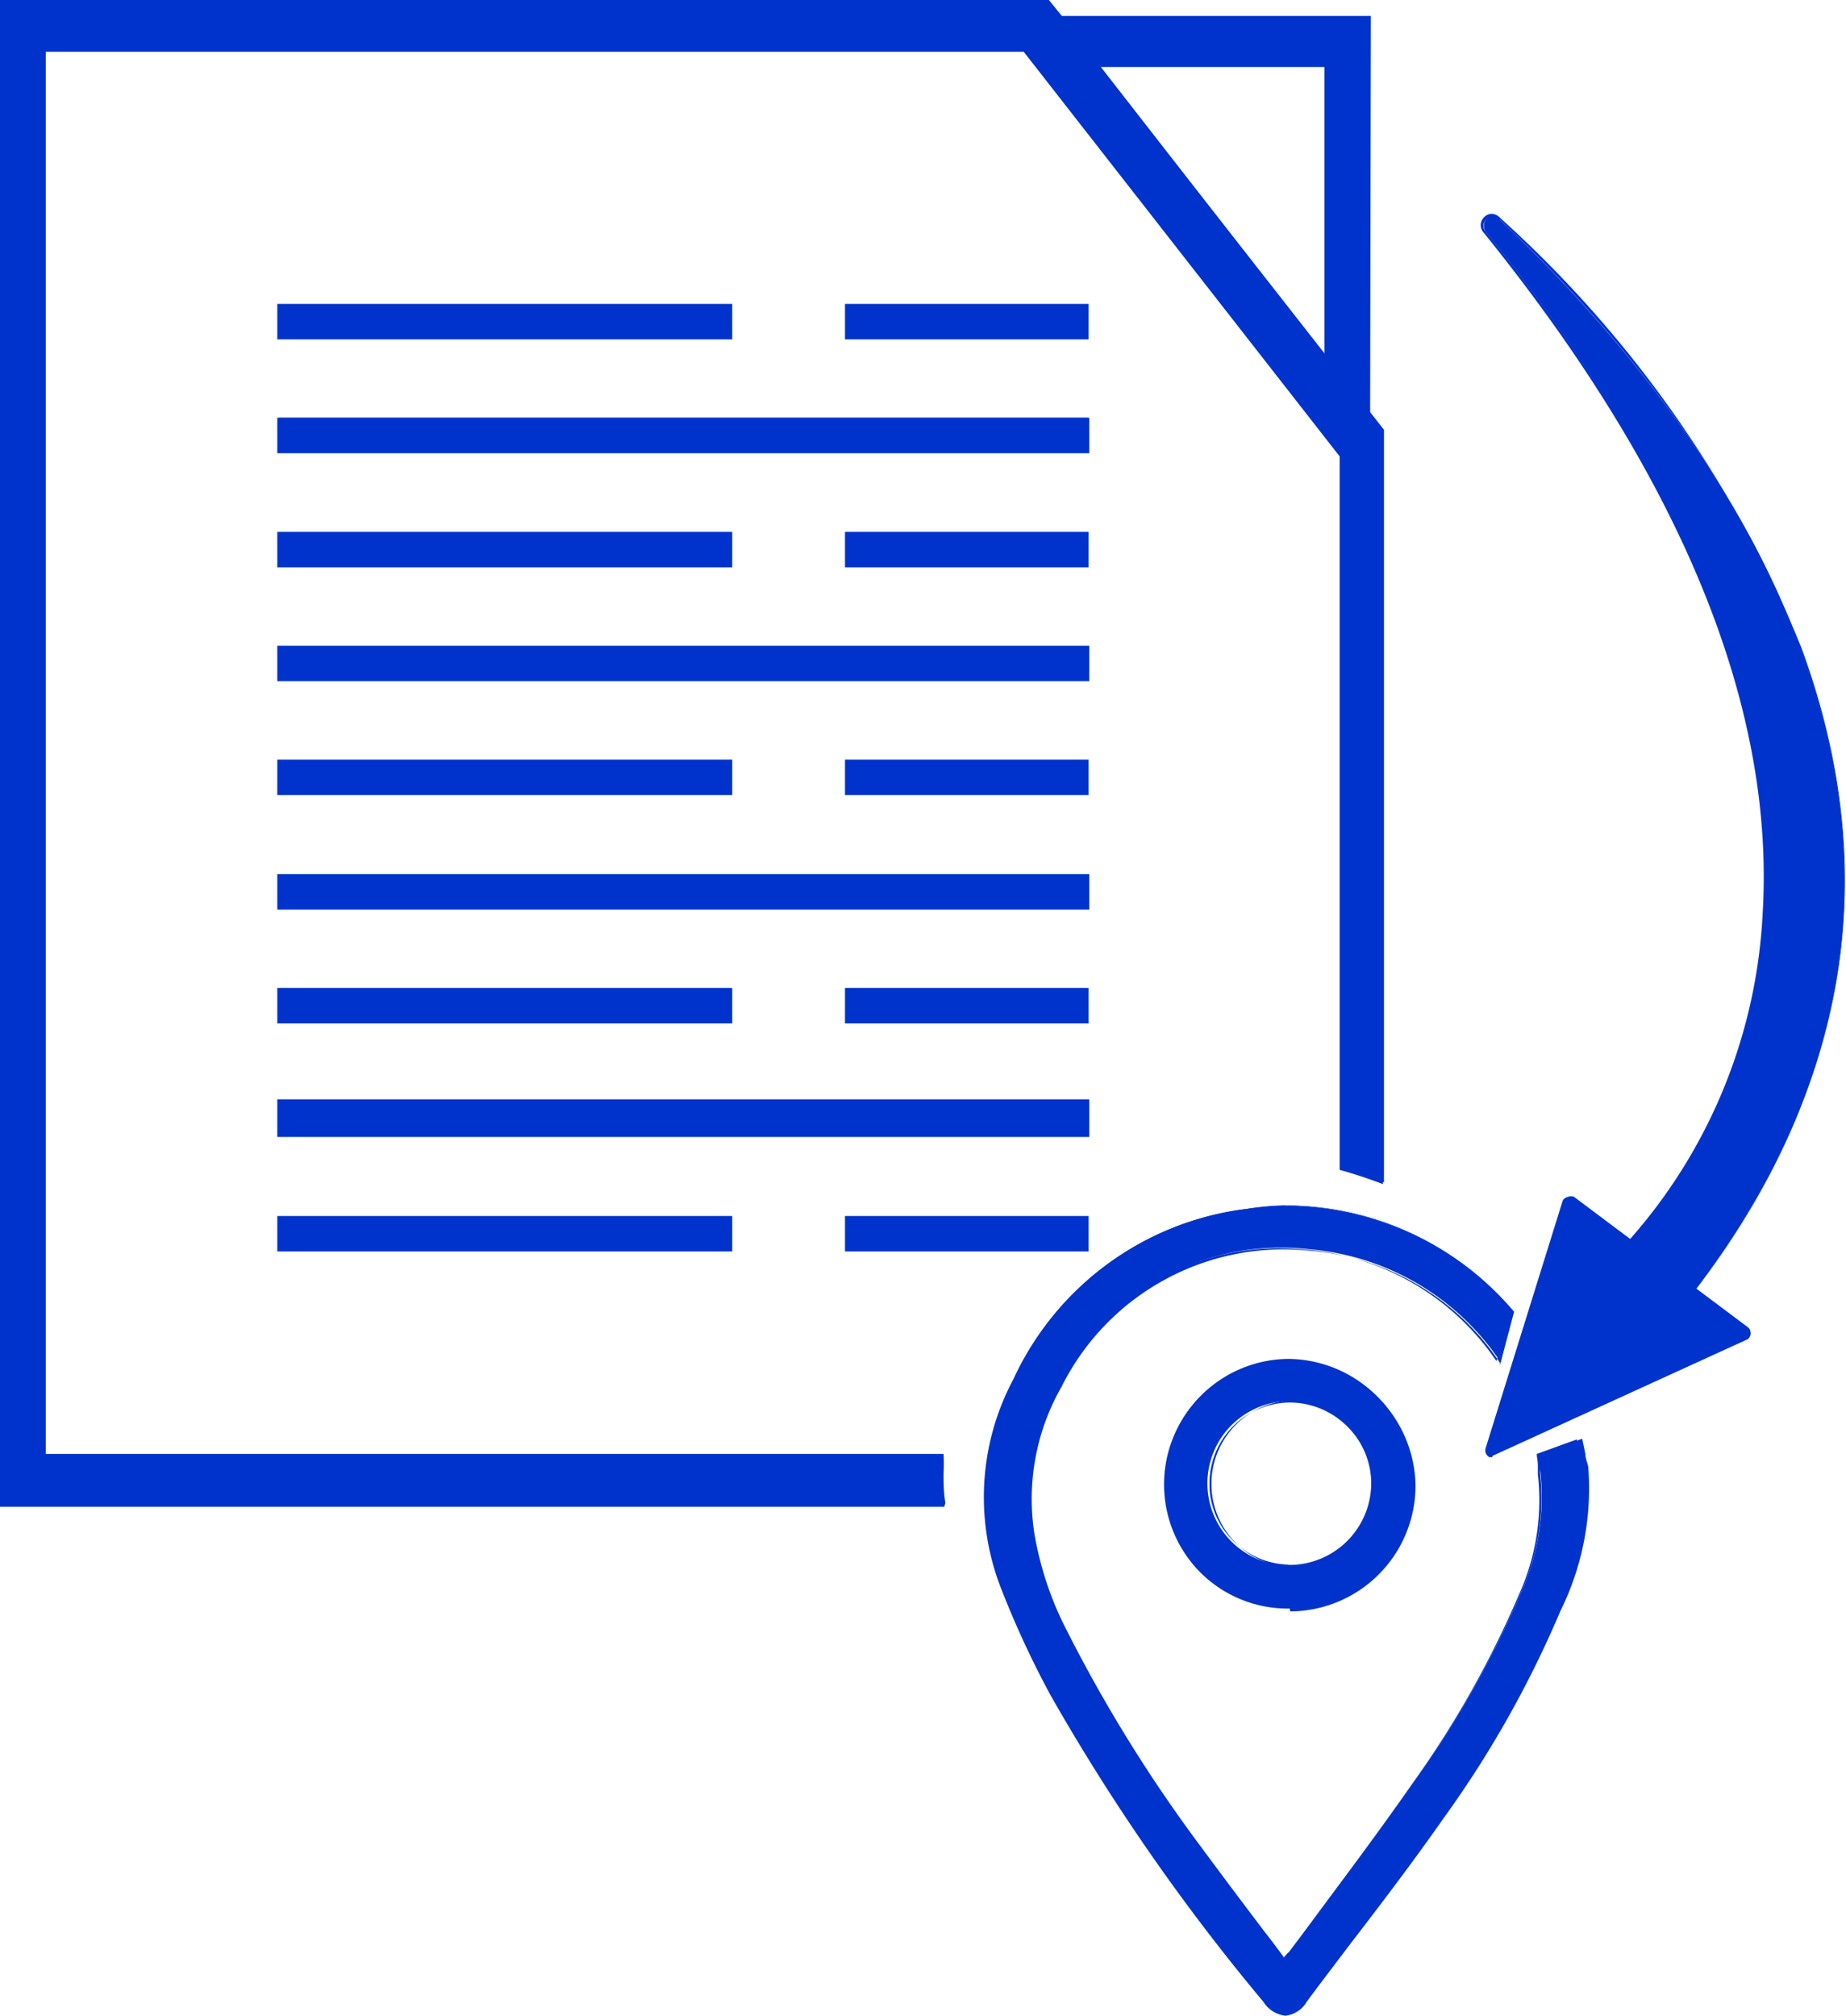
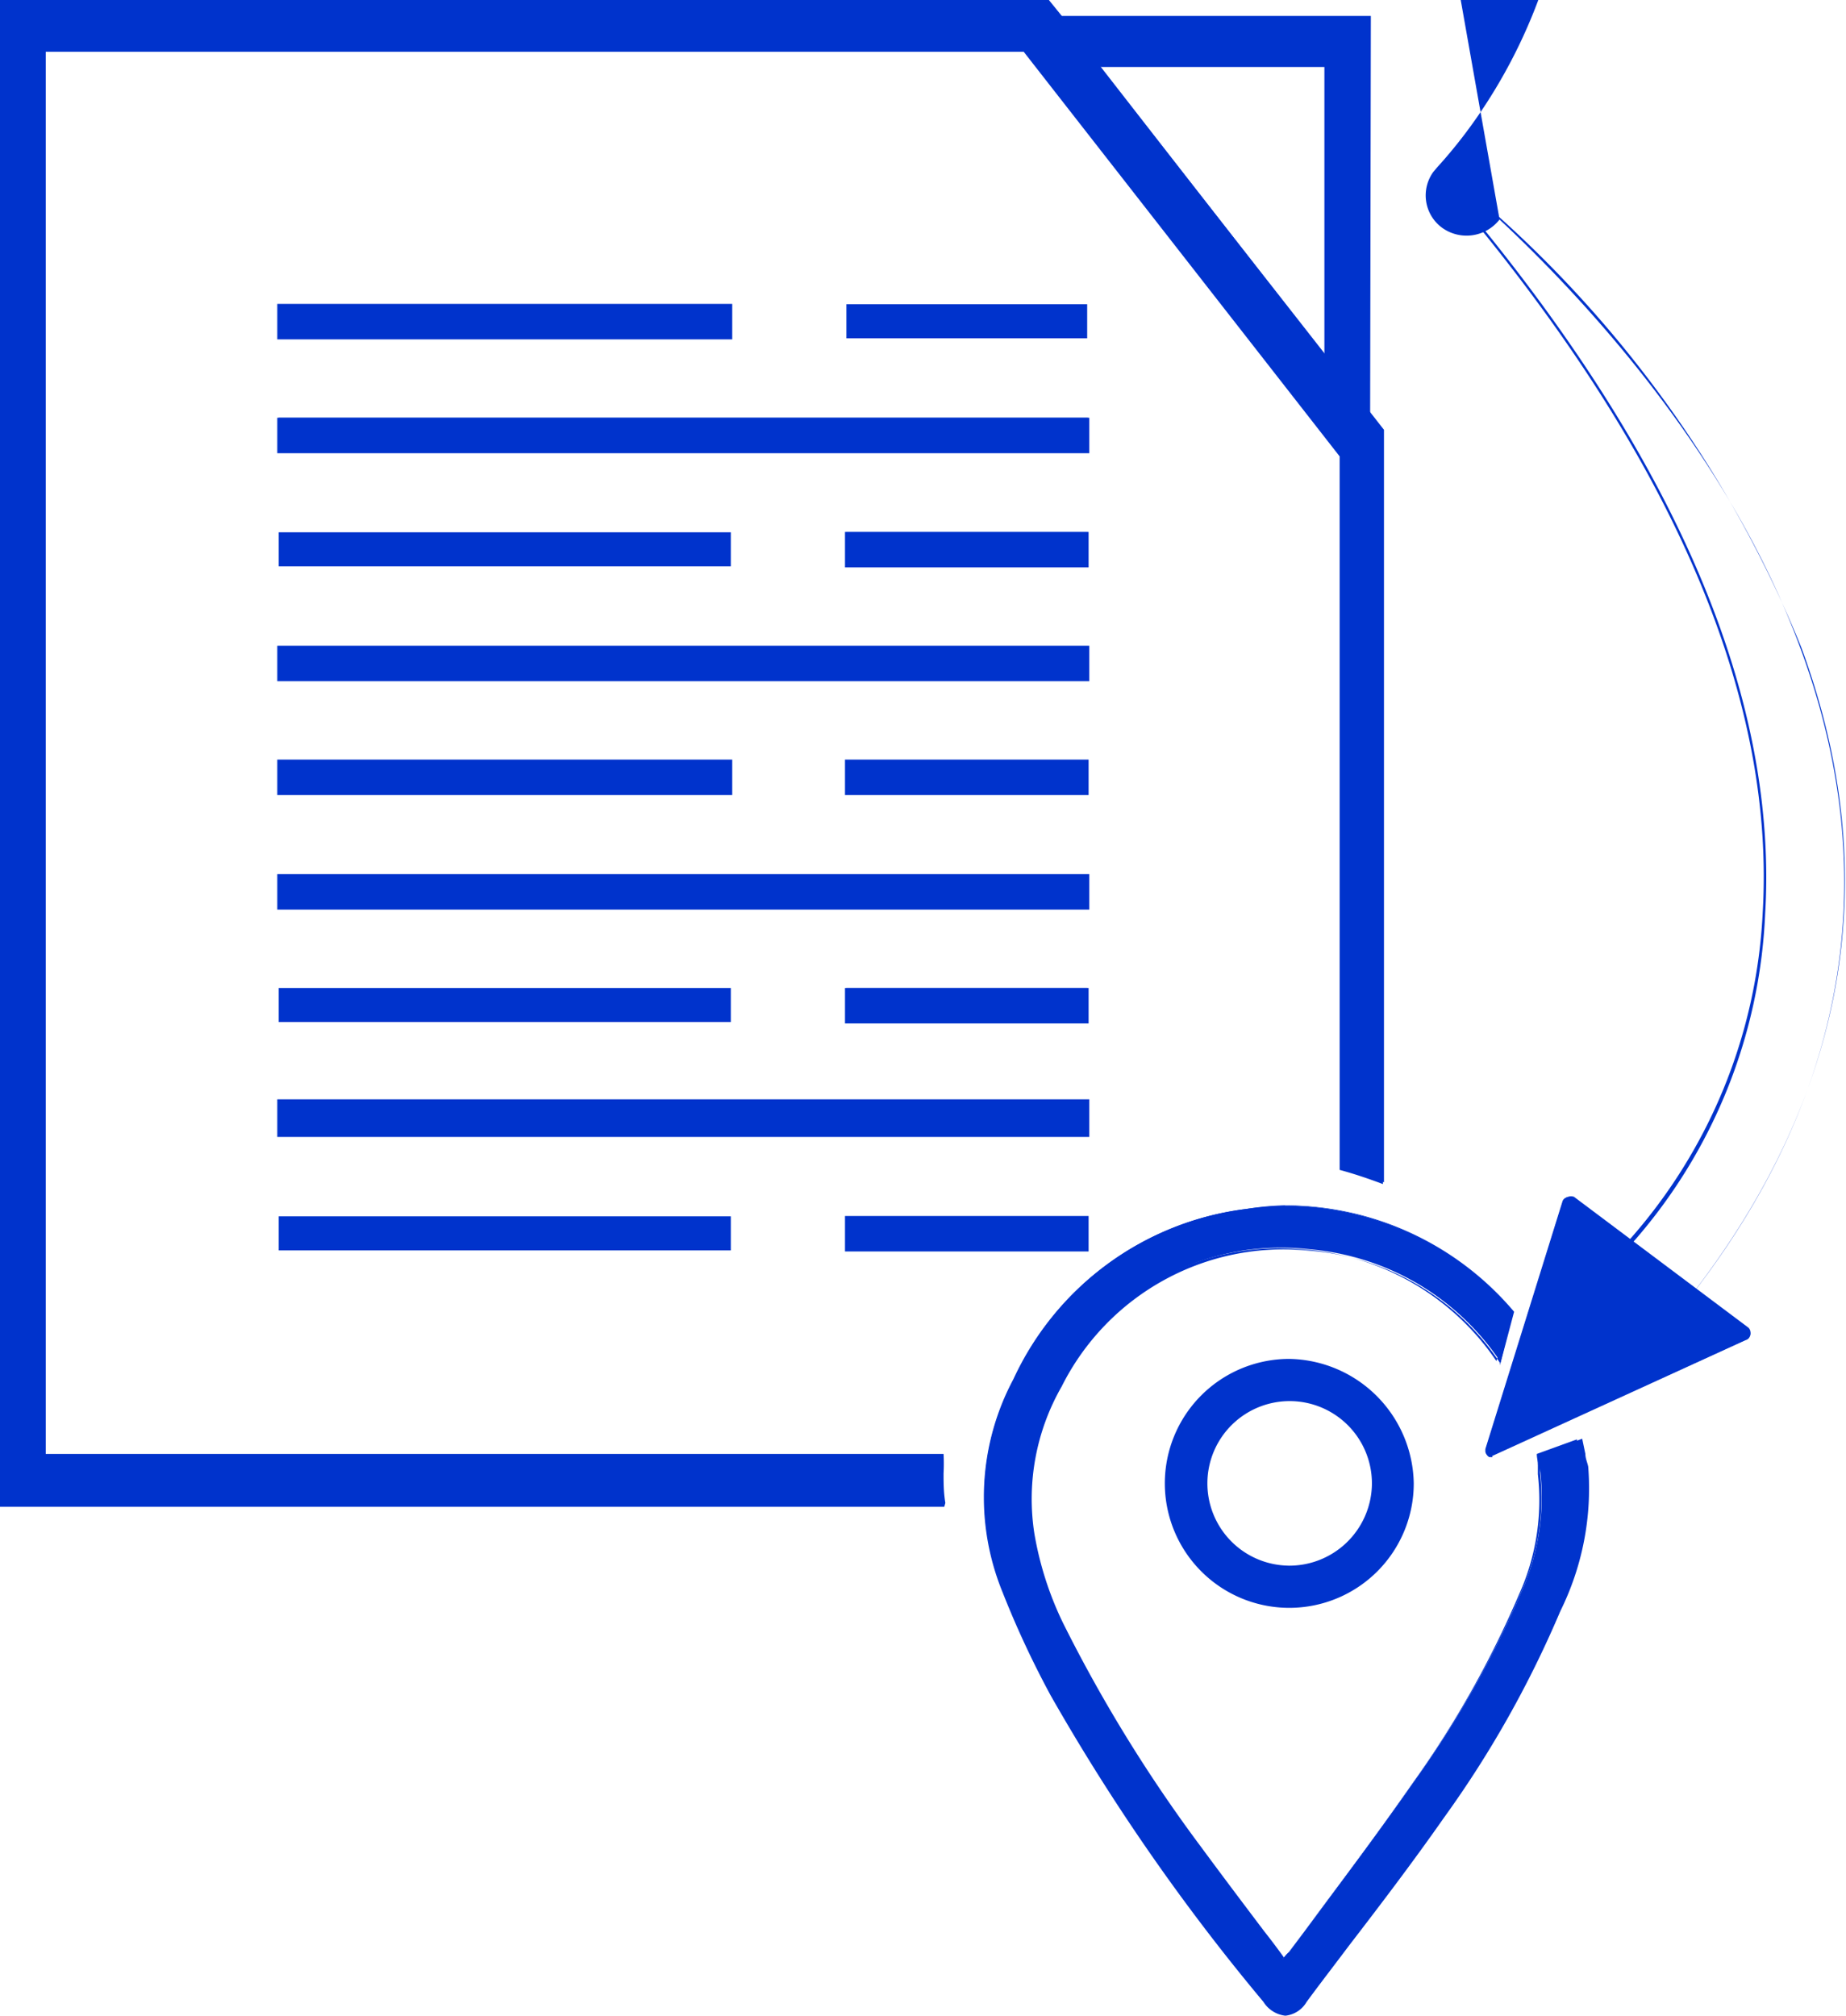
<svg xmlns="http://www.w3.org/2000/svg" viewBox="0 0 52.06 56.84">
  <defs>
    <style>.cls-1{fill:#03c;}</style>
  </defs>
  <title>ifx-mpls</title>
  <g id="Layer_2" data-name="Layer 2">
    <g id="Capa_2" data-name="Capa 2">
      <g id="Grupo_5320" data-name="Grupo 5320">
        <g id="Rectángulo_20" data-name="Rectángulo 20">
          <rect class="cls-1" x="7.86" y="18.22" width="22.82" height="0.96" />
          <path class="cls-1" d="M30.72,19.21H7.82v-1h22.9ZM7.9,19.14H30.65v-.88H7.9Z" />
        </g>
        <g id="Rectángulo_21" data-name="Rectángulo 21">
          <rect class="cls-1" x="7.86" y="24.66" width="22.82" height="0.96" />
          <path class="cls-1" d="M30.72,25.65H7.82v-1h22.9ZM7.9,25.58H30.65v-.89H7.9Z" />
        </g>
        <g id="Rectángulo_22" data-name="Rectángulo 22">
          <rect class="cls-1" x="7.86" y="31.07" width="22.82" height="0.96" />
          <path class="cls-1" d="M30.72,32.06H7.82V31h22.9ZM7.9,32H30.65V31.1H7.9Z" />
        </g>
        <g id="Rectángulo_23" data-name="Rectángulo 23">
          <rect class="cls-1" x="7.86" y="34.3" width="12.75" height="0.96" />
-           <path class="cls-1" d="M20.65,35.29H7.82v-1H20.65ZM7.9,35.22H20.58v-.89H7.9Z" />
        </g>
        <g id="Rectángulo_24" data-name="Rectángulo 24">
          <rect class="cls-1" x="23.87" y="34.3" width="6.79" height="0.96" />
          <path class="cls-1" d="M30.7,35.29H23.83v-1H30.7Zm-6.8-.07h6.72v-.89H23.9Z" />
        </g>
        <g id="Rectángulo_25" data-name="Rectángulo 25">
          <rect class="cls-1" x="7.86" y="27.86" width="12.75" height="0.96" />
-           <path class="cls-1" d="M20.65,28.86H7.82v-1H20.65ZM7.9,28.78H20.58V27.9H7.9Z" />
        </g>
        <g id="Rectángulo_26" data-name="Rectángulo 26">
          <rect class="cls-1" x="23.87" y="27.86" width="6.79" height="0.96" />
          <path class="cls-1" d="M30.7,28.86H23.83v-1H30.7Zm-6.8-.08h6.72V27.9H23.9Z" />
        </g>
        <g id="Rectángulo_27" data-name="Rectángulo 27">
          <rect class="cls-1" x="7.86" y="21.43" width="12.75" height="0.96" />
          <path class="cls-1" d="M20.65,22.42H7.82v-1H20.65ZM7.9,22.35H20.58v-.89H7.9Z" />
        </g>
        <g id="Rectángulo_28" data-name="Rectángulo 28">
          <rect class="cls-1" x="23.87" y="21.43" width="6.79" height="0.96" />
          <path class="cls-1" d="M30.7,22.42H23.83v-1H30.7Zm-6.8-.07h6.72v-.89H23.9Z" />
        </g>
        <g id="Rectángulo_29" data-name="Rectángulo 29">
          <rect class="cls-1" x="7.86" y="15.01" width="12.75" height="0.96" />
-           <path class="cls-1" d="M20.65,16H7.82V15H20.65ZM7.9,15.93H20.58v-.88H7.9Z" />
        </g>
        <g id="Rectángulo_30" data-name="Rectángulo 30">
          <rect class="cls-1" x="23.87" y="15.01" width="6.79" height="0.96" />
          <path class="cls-1" d="M30.7,16H23.83V15H30.7Zm-6.8-.08h6.72v-.88H23.9Z" />
        </g>
        <g id="Rectángulo_31" data-name="Rectángulo 31">
          <rect class="cls-1" x="7.86" y="11.78" width="22.82" height="0.96" />
          <path class="cls-1" d="M30.72,12.78H7.82v-1h22.9ZM7.9,12.7H30.65v-.88H7.9Z" />
        </g>
        <g id="Rectángulo_32" data-name="Rectángulo 32">
          <rect class="cls-1" x="7.86" y="8.58" width="12.75" height="0.96" />
          <path class="cls-1" d="M20.65,9.57H7.82v-1H20.65ZM7.9,9.5H20.58V8.61H7.9Z" />
        </g>
        <g id="Rectángulo_33" data-name="Rectángulo 33">
          <rect class="cls-1" x="23.87" y="8.58" width="6.79" height="0.96" />
-           <path class="cls-1" d="M30.7,9.57H23.83v-1H30.7ZM23.9,9.5h6.72V8.61H23.9Z" />
        </g>
        <g id="Grupo_36" data-name="Grupo 36">
          <g id="Trazado_106" data-name="Trazado 106">
            <path class="cls-1" d="M31,1.86h6.38v8.2l.43.55.79,1V.47H29.9l.76,1Z" />
            <path class="cls-1" d="M38.64,11.72l-1.29-1.65V1.89H31l-.35-.44-.81-1h8.82Zm-1.22-1.67,1.15,1.46V.5H30l.72.9.32.42h6.41Z" />
          </g>
          <g id="Trazado_107" data-name="Trazado 107">
            <path class="cls-1" d="M26.57,41.07H1.26V1.42H28.89l8.92,11.44V32.93a12.48,12.48,0,0,1,1.22.41V12.12l-.43-.55-.79-1L37.38,10,31,1.86l-.34-.44-.76-1L29.56,0H0V42.46H26.59c0-.29,0-.58,0-.84A5.15,5.15,0,0,0,26.57,41.07Z" />
            <path class="cls-1" d="M26.63,42.49H0V0H29.58l.34.42L31,1.83l8,10.28V33.39l0,0c-.4-.15-.81-.29-1.22-.4h0V12.87L28.87,1.46H1.29V41H26.61v0a5.07,5.07,0,0,1,0,.55c0,.25,0,.53.05.83ZM.07,42.42H26.55c0-.29,0-.56,0-.8a3,3,0,0,0,0-.51H1.22V1.39h27.7l8.93,11.45V32.91a9.67,9.67,0,0,1,1.15.38V12.13L29.87.47l-.33-.4H.07Z" />
          </g>
        </g>
        <g id="Grupo_37" data-name="Grupo 37">
          <g id="Trazado_108" data-name="Trazado 108">
-             <path class="cls-1" d="M42.29,6.19c5.31,5,15.57,17.22,5.41,30.33a1.18,1.18,0,0,1-1.61.24h0a1.13,1.13,0,0,1-.26-1.58l.1-.12c2.6-2.84,8.92-12.44-4-28.49a.28.28,0,1,1,.4-.4Z" />
+             <path class="cls-1" d="M42.29,6.19a1.18,1.18,0,0,1-1.61.24h0a1.13,1.13,0,0,1-.26-1.58l.1-.12c2.6-2.84,8.92-12.44-4-28.49a.28.28,0,1,1,.4-.4Z" />
            <path class="cls-1" d="M46.77,37a1.22,1.22,0,0,1-.7-.23,1.17,1.17,0,0,1-.27-1.63l.1-.12a15,15,0,0,0,3.81-9.27c.35-5.84-2.3-12.29-7.86-19.18a.31.31,0,0,1,0-.44.29.29,0,0,1,.22-.1h0a.32.32,0,0,1,.22.1h0a33,33,0,0,1,8.51,12.13c2.36,6.41,1.32,12.55-3.1,18.26A1.24,1.24,0,0,1,46.77,37ZM42.08,6.13h0a.21.21,0,0,0-.17.07.23.23,0,0,0,0,.34c5.57,6.9,8.22,13.37,7.87,19.23A15,15,0,0,1,46,35.09l-.09.11a1.09,1.09,0,0,0-.19.82,1.12,1.12,0,0,0,.44.71,1.15,1.15,0,0,0,1.56-.23c10.22-13.19-.37-25.57-5.41-30.29h0A.22.22,0,0,0,42.08,6.13Z" />
          </g>
          <g id="Trazado_109" data-name="Trazado 109">
            <path class="cls-1" d="M44.39,33.82l4.93,3.69a.16.16,0,0,1,0,.22.15.15,0,0,1-.09.06l-7.13,3.26a.17.17,0,0,1-.21-.11s0-.06,0-.08l2.18-7a.19.19,0,0,1,.26-.08Z" />
            <path class="cls-1" d="M42.09,41.09l-.09,0a.23.23,0,0,1-.1-.12.34.34,0,0,1,0-.1l2.18-7a.24.24,0,0,1,.14-.12.25.25,0,0,1,.17,0l0,0h0l4.92,3.69a.2.2,0,0,1,0,.28.23.23,0,0,1-.1.07l-7.13,3.25Zm2.19-7.27h-.05a.14.14,0,0,0-.09.08l-2.18,7a.15.15,0,0,0,0,.06A.11.11,0,0,0,42,41a.12.12,0,0,0,.1,0l7.13-3.25a.18.18,0,0,0,.07,0,.12.12,0,0,0,0-.17l-4.93-3.69h0Z" />
          </g>
        </g>
        <g id="Grupo_38" data-name="Grupo 38">
          <g id="Trazado_110" data-name="Trazado 110">
            <path class="cls-1" d="M44.47,40.59,43.34,41c0,.17.07.34.1.5a6.53,6.53,0,0,1-.53,3.38,27.94,27.94,0,0,1-3,5.31c-1.14,1.65-2.36,3.25-3.56,4.86a1,1,0,0,0-.17.19c-.81-1.08-1.6-2.11-2.37-3.16A41.62,41.62,0,0,1,30,45.83a9.12,9.12,0,0,1-.91-2.58,6.38,6.38,0,0,1,.76-4.17,7,7,0,0,1,7.09-3.85,7.21,7.21,0,0,1,5.38,3.18L42.67,37a8.4,8.4,0,0,0-6.43-3,9.83,9.83,0,0,0-1.08.09,8.33,8.33,0,0,0-6.56,4.79,7,7,0,0,0-.31,6,25.88,25.88,0,0,0,1.37,2.92,57.18,57.18,0,0,0,6,8.64c.41.5.77.5,1.15,0,1.29-1.72,2.63-3.42,3.87-5.19A29.49,29.49,0,0,0,44,45.42a7.8,7.8,0,0,0,.67-4C44.59,41.14,44.51,40.85,44.47,40.59Z" />
            <path class="cls-1" d="M36.24,56.84a.84.84,0,0,1-.61-.39,58.73,58.73,0,0,1-6-8.64,26.65,26.65,0,0,1-1.36-2.92,7.07,7.07,0,0,1,.31-6,8.37,8.37,0,0,1,6.58-4.8,7.89,7.89,0,0,1,1.08-.1h0a8.45,8.45,0,0,1,6.46,3v0L42.3,38.5l0-.07a7.1,7.1,0,0,0-5.36-3.16,7,7,0,0,0-7,3.83,6.37,6.37,0,0,0-.77,4.14A9.37,9.37,0,0,0,30,45.81a41.62,41.62,0,0,0,3.87,6.27c.59.8,1.17,1.57,1.79,2.39.19.24.37.48.55.73l.14-.16.64-.85c1-1.3,2-2.65,2.92-4a27.94,27.94,0,0,0,3-5.31,6.43,6.43,0,0,0,.52-3.35,2.21,2.21,0,0,0,0-.25c0-.08,0-.17,0-.25v0l1.19-.46v0l.09.43c0,.13.06.25.08.36A7.79,7.79,0,0,1,44,45.44a29.78,29.78,0,0,1-3.28,5.82c-.86,1.23-1.78,2.44-2.68,3.61-.39.52-.8,1.05-1.19,1.58a.79.79,0,0,1-.59.39Zm0-22.82h0a7.89,7.89,0,0,0-1.08.1,8.32,8.32,0,0,0-6.52,4.76,7,7,0,0,0-.31,6,26.5,26.5,0,0,0,1.36,2.91,57.83,57.83,0,0,0,6,8.63c.2.25.38.37.55.37h0a.73.73,0,0,0,.53-.36c.39-.53.8-1.06,1.19-1.58.9-1.17,1.82-2.39,2.68-3.61a29.15,29.15,0,0,0,3.27-5.81,7.76,7.76,0,0,0,.67-4c0-.1,0-.23-.07-.35s-.06-.26-.08-.39l-1.06.4a1.89,1.89,0,0,0,0,.23c0,.08,0,.16,0,.25a6.46,6.46,0,0,1-.53,3.39,28,28,0,0,1-3,5.32c-.94,1.36-1.95,2.7-2.92,4l-.64.86a1.54,1.54,0,0,0-.17.19l0,0,0,0c-.19-.26-.38-.51-.58-.76-.62-.82-1.2-1.6-1.79-2.4a43,43,0,0,1-3.88-6.27,9.57,9.57,0,0,1-.91-2.6,6.39,6.39,0,0,1,.77-4.19,7.12,7.12,0,0,1,7.12-3.87,7.2,7.2,0,0,1,5.36,3.14L42.63,37A8.33,8.33,0,0,0,36.24,34Z" />
          </g>
          <g id="Trazado_111" data-name="Trazado 111">
            <path class="cls-1" d="M36.35,38.32a3.51,3.51,0,1,0,3.52,3.51A3.57,3.57,0,0,0,36.35,38.32Zm0,5.83a2.32,2.32,0,1,1,2.34-2.29h0A2.33,2.33,0,0,1,36.31,44.15Z" />
-             <path class="cls-1" d="M36.37,45.36a3.49,3.49,0,0,1-2.5-1,3.52,3.52,0,0,1,0-5,3.49,3.49,0,0,1,2.5-1h0a3.59,3.59,0,0,1,3.55,3.55,3.55,3.55,0,0,1-3.53,3.53Zm0-7a3.45,3.45,0,0,0-2.44,1,3.46,3.46,0,0,0,0,4.9,3.46,3.46,0,0,0,2.45,1h0a3.47,3.47,0,0,0,3.45-3.46A3.51,3.51,0,0,0,36.35,38.35Zm0,5.84h0a2.36,2.36,0,0,1,0-4.71h0a2.31,2.31,0,0,1,1.66.7,2.35,2.35,0,0,1,.68,1.68A2.4,2.4,0,0,1,36.31,44.19Zm0-.07h0a2.31,2.31,0,0,0,2.3-2.26A2.26,2.26,0,0,0,38,40.23a2.3,2.3,0,0,0-1.61-.68h0a2.28,2.28,0,0,0-2.28,2.26,2.23,2.23,0,0,0,.65,1.62A2.28,2.28,0,0,0,36.31,44.12Z" />
          </g>
        </g>
      </g>
    </g>
  </g>
</svg>